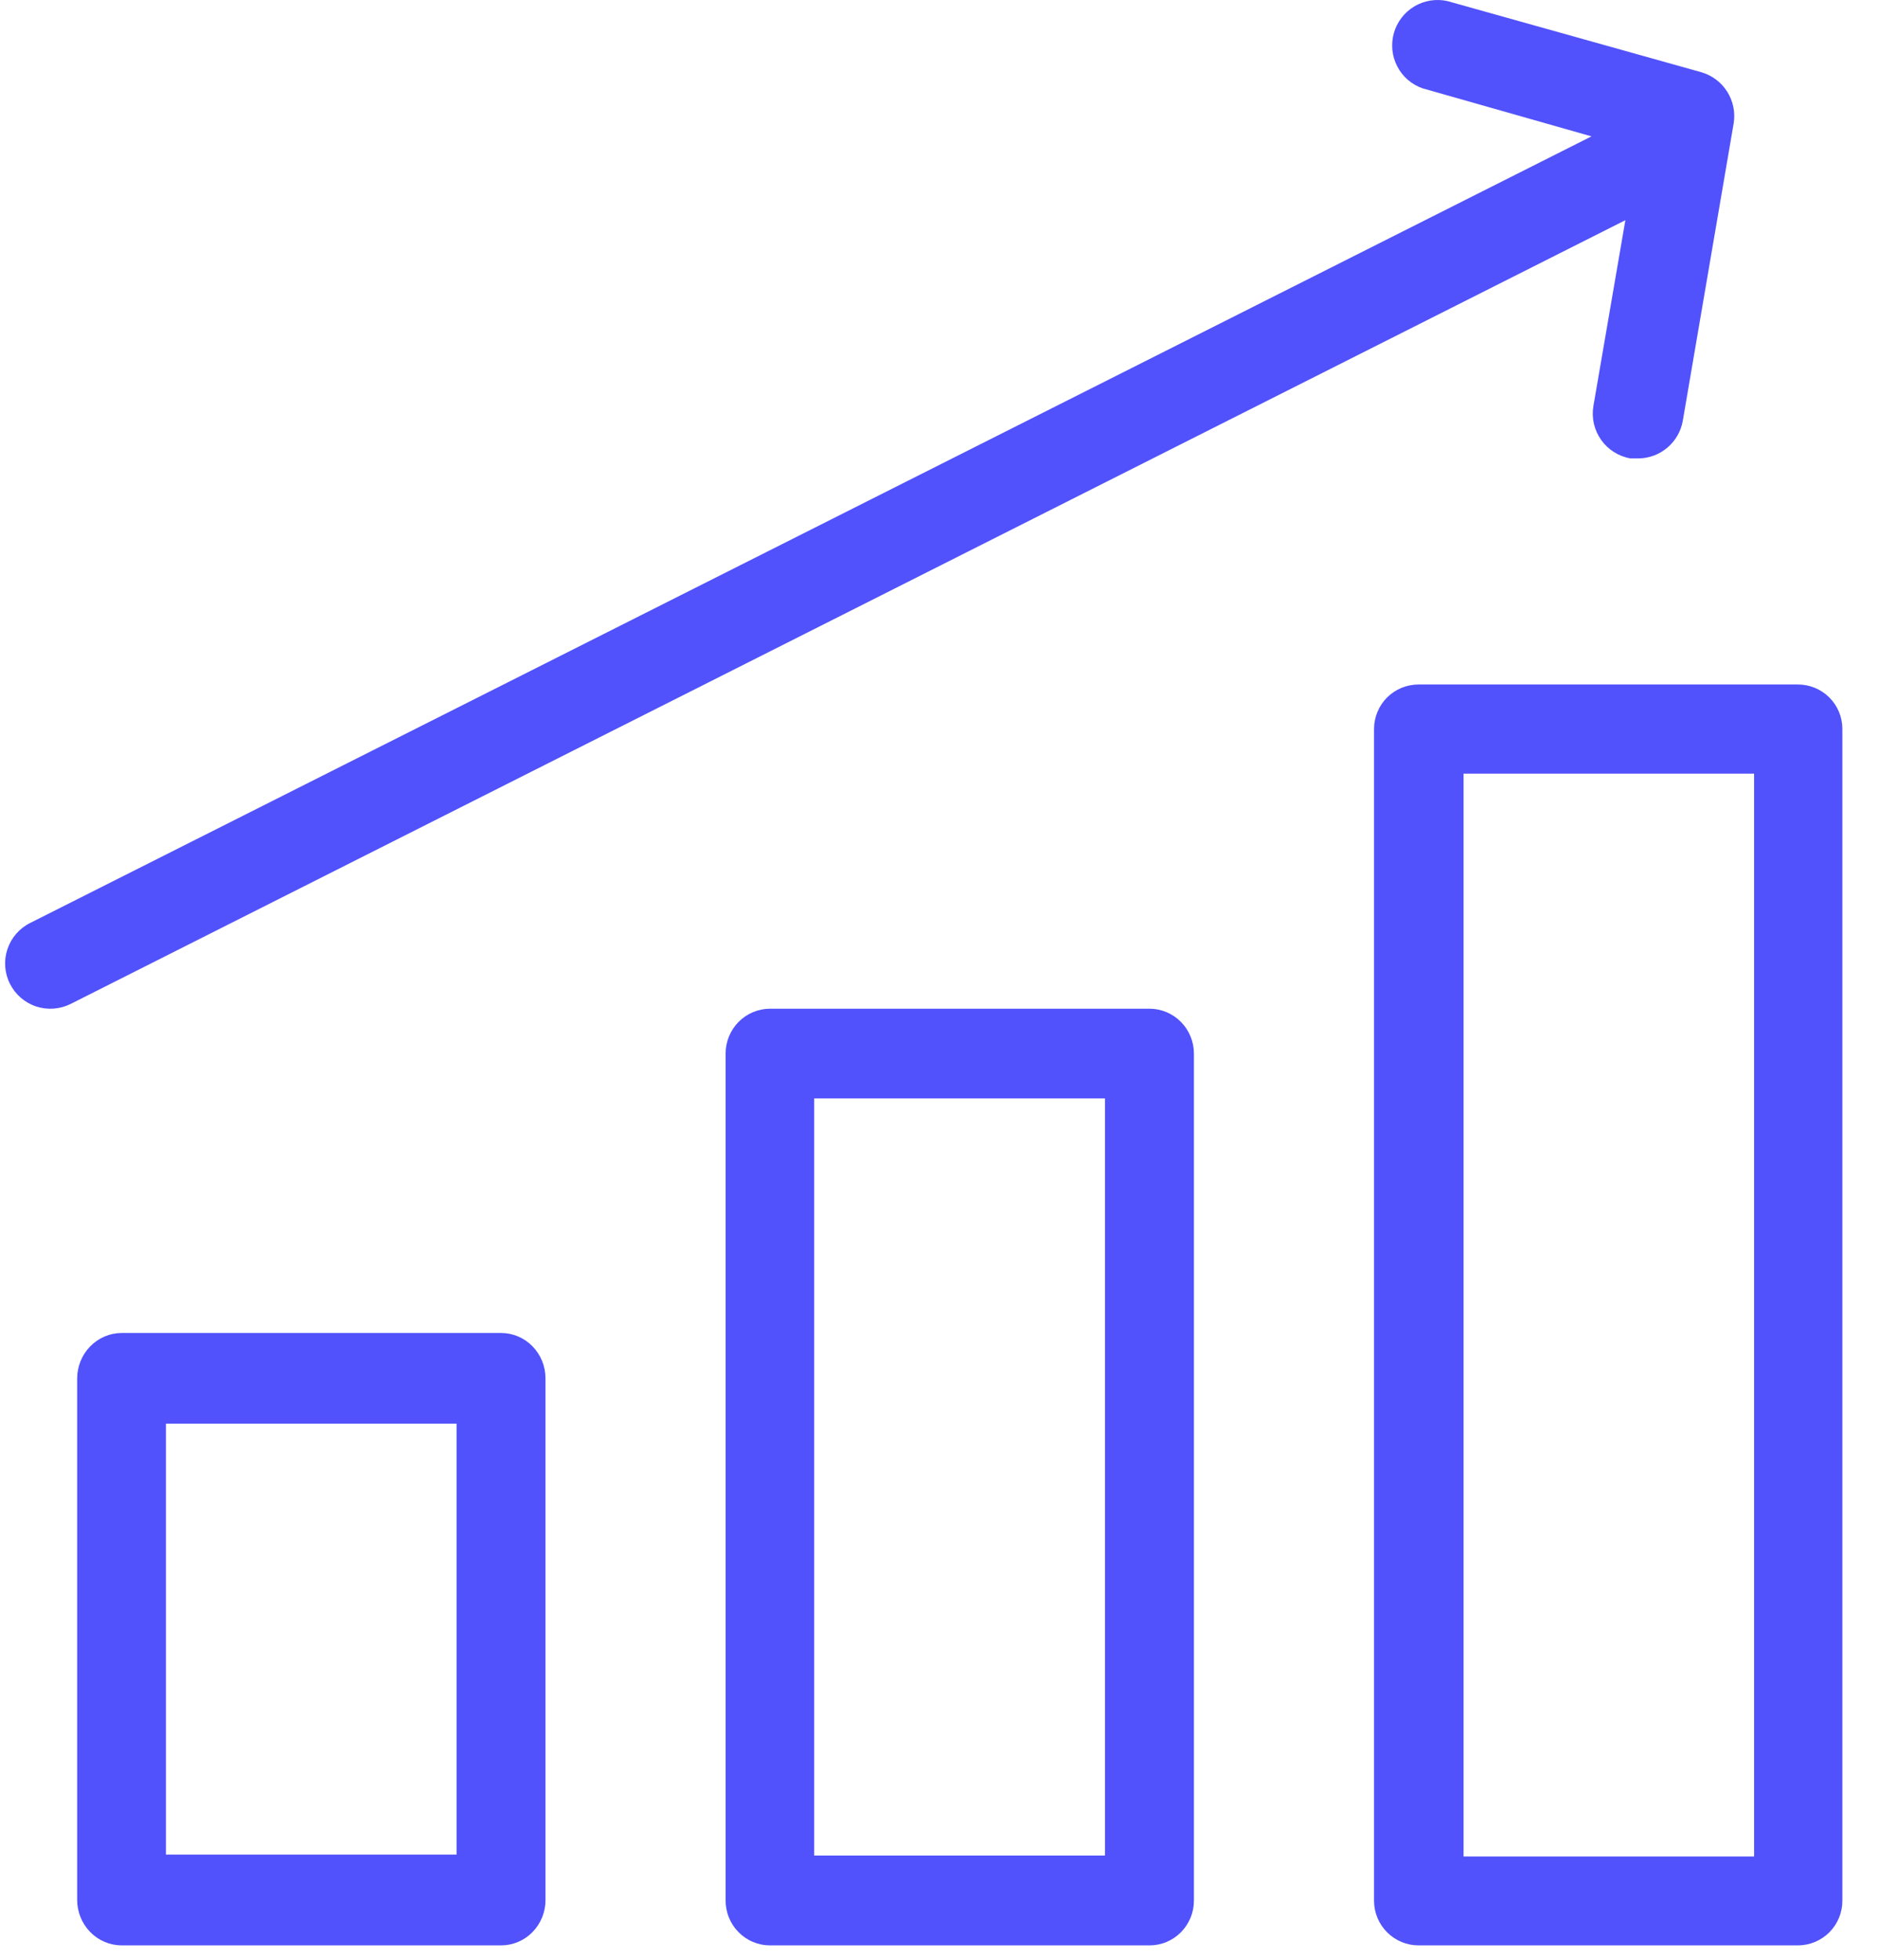
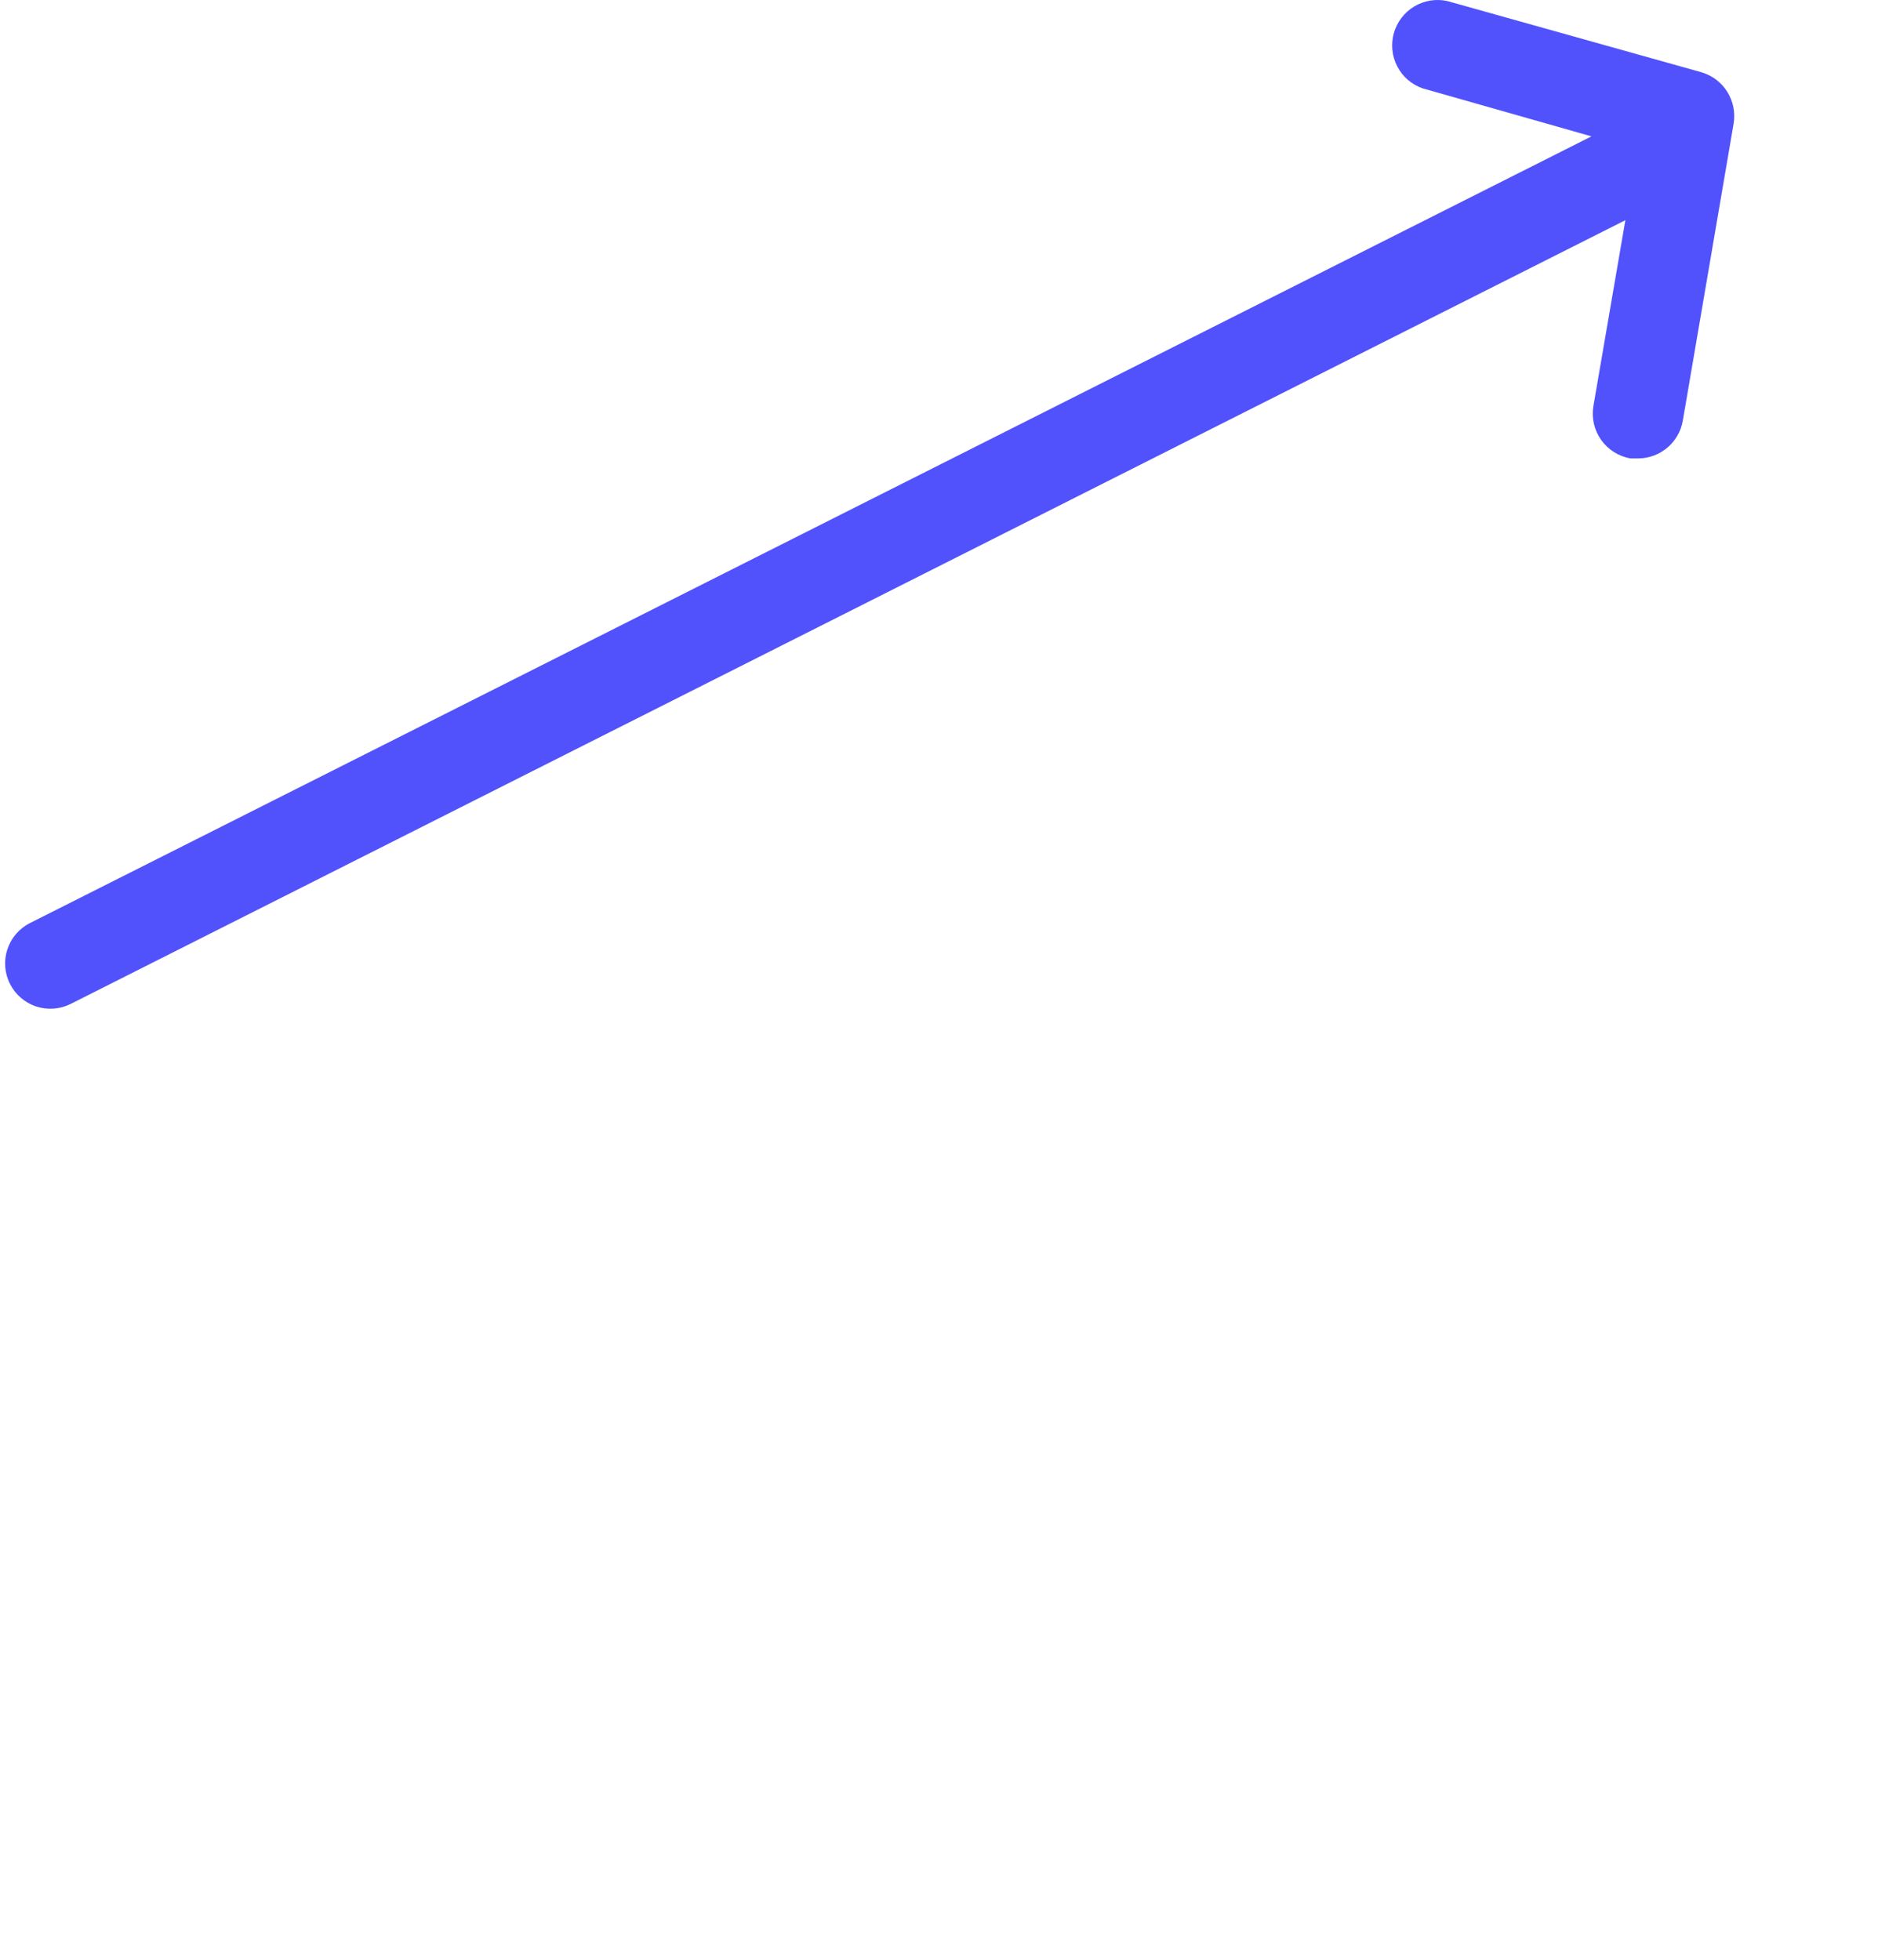
<svg xmlns="http://www.w3.org/2000/svg" width="46" height="48" viewBox="0 0 46 48" fill="none">
-   <path d="M12.272 32.648H2.98C2.691 32.649 2.415 32.767 2.211 32.975C2.007 33.182 1.892 33.464 1.89 33.758V46.533C1.89 46.828 2.005 47.111 2.209 47.32C2.413 47.529 2.69 47.647 2.98 47.648H12.272C12.415 47.648 12.558 47.619 12.69 47.563C12.823 47.507 12.943 47.425 13.044 47.321C13.145 47.218 13.225 47.095 13.28 46.959C13.334 46.824 13.362 46.679 13.361 46.533V33.758C13.361 33.464 13.246 33.181 13.042 32.973C12.838 32.765 12.561 32.648 12.272 32.648ZM11.183 45.423H4.064V34.868H11.183V45.423Z" fill="#5152FB" />
-   <path d="M28.155 24.706H18.863C18.574 24.706 18.297 24.822 18.092 25.028C17.888 25.234 17.773 25.514 17.773 25.805V46.545C17.773 46.69 17.8 46.833 17.855 46.967C17.909 47.101 17.989 47.222 18.091 47.325C18.192 47.427 18.312 47.509 18.445 47.564C18.577 47.62 18.719 47.648 18.863 47.648H28.155C28.298 47.648 28.441 47.62 28.573 47.564C28.706 47.509 28.826 47.427 28.927 47.325C29.028 47.222 29.108 47.101 29.163 46.967C29.217 46.833 29.245 46.69 29.244 46.545V25.805C29.244 25.514 29.129 25.234 28.925 25.028C28.721 24.822 28.444 24.706 28.155 24.706ZM27.066 45.447H19.942V26.903H27.066V45.447Z" fill="#5152FB" />
-   <path d="M44.038 16.765H34.75C34.607 16.765 34.465 16.792 34.332 16.846C34.199 16.901 34.079 16.981 33.977 17.081C33.875 17.183 33.795 17.302 33.74 17.435C33.685 17.567 33.656 17.709 33.656 17.852V46.557C33.656 46.846 33.772 47.124 33.977 47.328C34.182 47.533 34.46 47.648 34.75 47.648H44.038C44.328 47.647 44.605 47.531 44.809 47.327C45.013 47.122 45.127 46.845 45.127 46.557V17.852C45.127 17.563 45.012 17.287 44.808 17.083C44.604 16.88 44.327 16.765 44.038 16.765ZM42.965 45.47H35.849V18.948H42.965V45.47Z" fill="#5152FB" />
  <path d="M39.812 5.393L39.029 9.946C38.98 10.237 39.048 10.534 39.219 10.775C39.389 11.015 39.648 11.178 39.938 11.228H40.127C40.389 11.227 40.641 11.133 40.841 10.964C41.041 10.795 41.175 10.561 41.219 10.303L42.464 3.025C42.508 2.755 42.453 2.479 42.308 2.248C42.163 2.017 41.938 1.847 41.676 1.77L35.452 0.026C35.175 -0.035 34.886 0.012 34.642 0.157C34.399 0.303 34.22 0.536 34.142 0.808C34.065 1.081 34.094 1.373 34.224 1.625C34.354 1.877 34.575 2.069 34.843 2.163L38.982 3.34L0.735 22.608C0.472 22.74 0.273 22.971 0.181 23.251C0.089 23.53 0.111 23.834 0.244 24.097C0.376 24.359 0.607 24.559 0.886 24.651C1.166 24.743 1.47 24.72 1.733 24.588L39.812 5.393Z" fill="#5152FB" />
</svg>